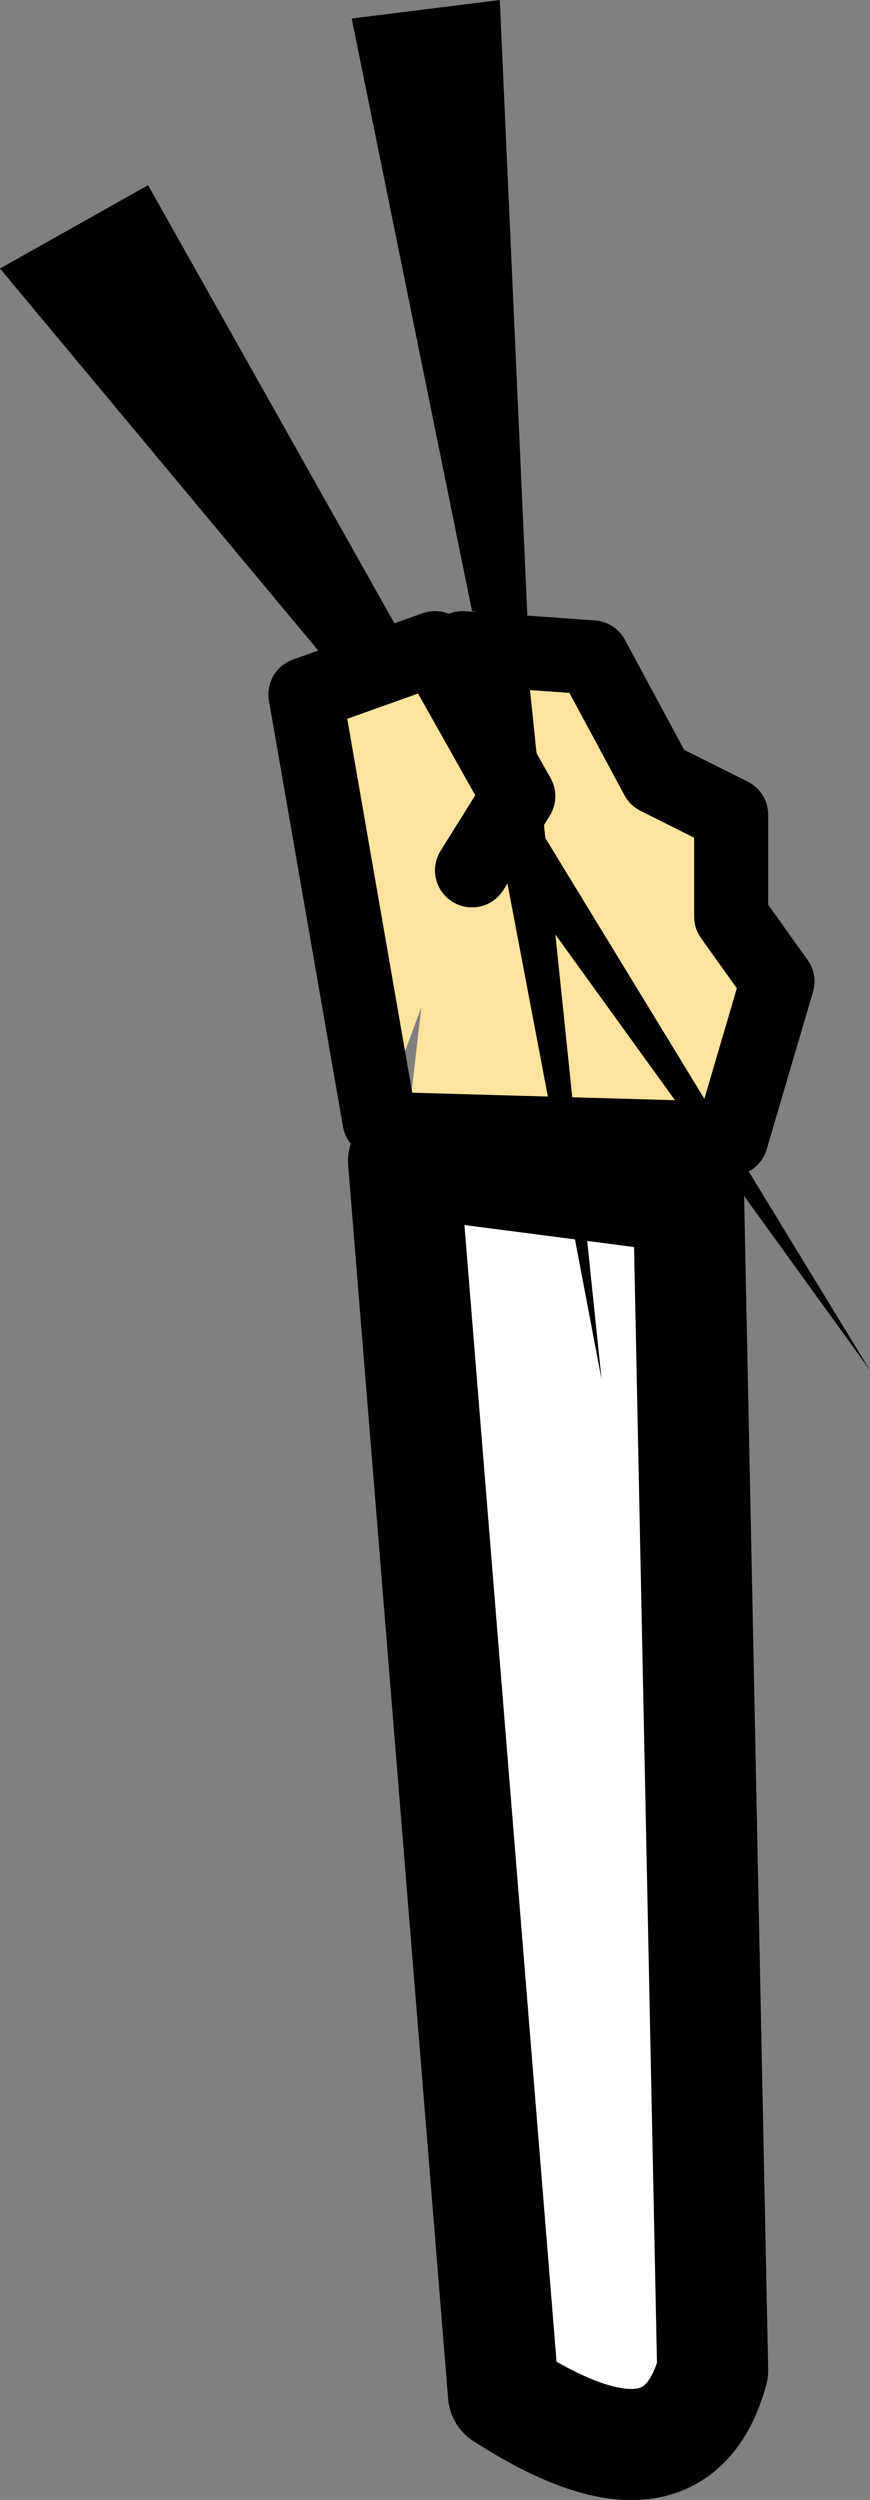
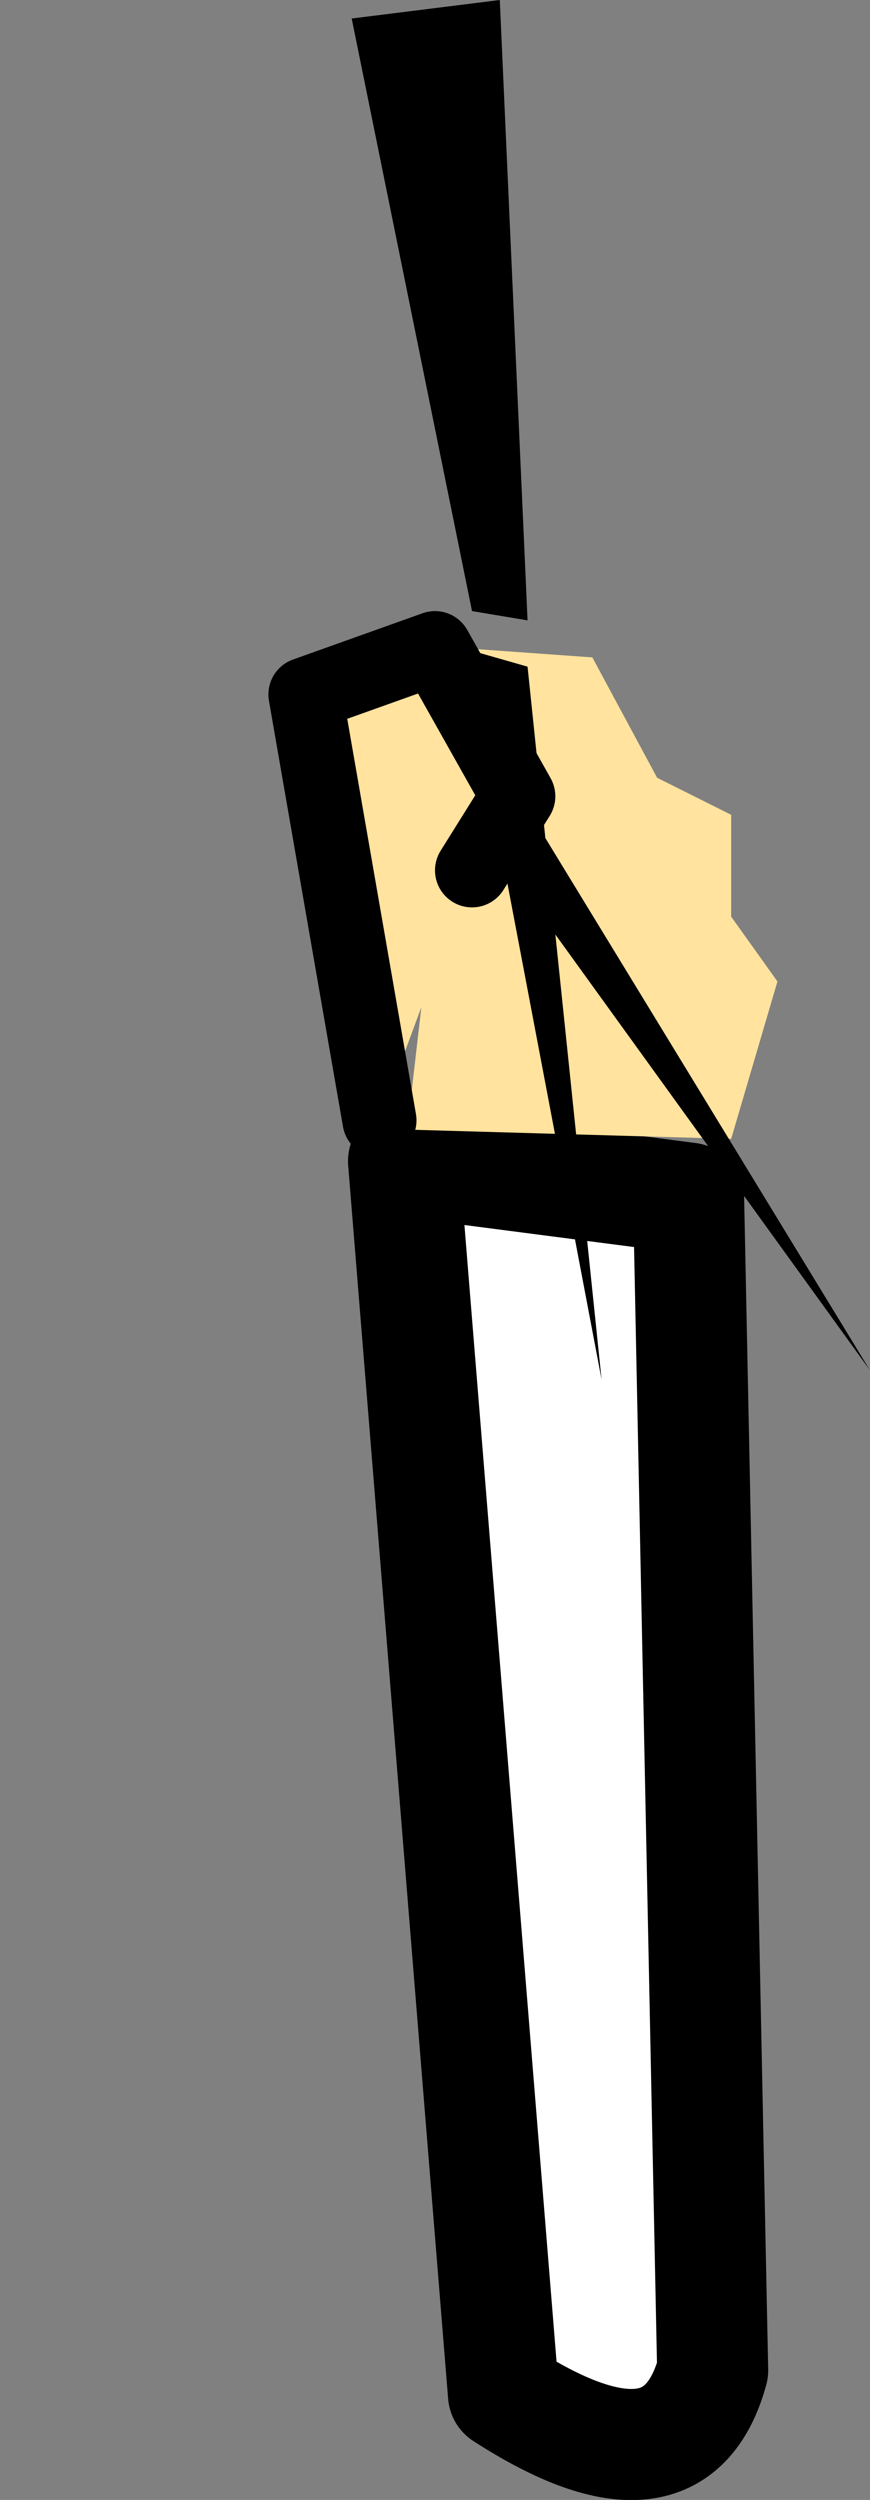
<svg xmlns="http://www.w3.org/2000/svg" height="67.5px" width="23.5px">
  <rect width="100%" height="100%" fill="#808080" stroke="none" />
  <g transform="matrix(1.0, 0.0, 0.0, 1.0, -423.25, -203.0)">
    <path d="M434.15 234.35 L441.85 235.35 442.5 267.0 Q441.5 270.65 436.85 267.65 L434.15 234.35" fill="#ffffff" fill-rule="evenodd" stroke="none" />
    <path d="M434.15 234.35 L436.85 267.65 Q441.5 270.65 442.5 267.0 L441.85 235.35 434.15 234.35 Z" fill="none" stroke="#000000" stroke-linecap="round" stroke-linejoin="round" stroke-width="3.0" />
    <path d="M434.25 233.5 L435.75 220.5 439.25 220.75 441.0 224.0 443.0 225.0 443.0 227.75 444.25 229.5 443.0 233.75 434.25 233.5" fill="#ffe39e" fill-rule="evenodd" stroke="none" />
-     <path d="M434.25 233.5 L443.0 233.75 444.25 229.5 443.0 227.75 443.0 225.0 441.0 224.0 439.25 220.75 435.75 220.5" fill="none" stroke="#000000" stroke-linecap="round" stroke-linejoin="round" stroke-width="2.0" />
    <path d="M436.0 226.5 L433.5 233.25 431.5 221.75 435.0 220.5 437.25 224.5 436.0 226.5" fill="#ffe39e" fill-rule="evenodd" stroke="none" />
    <path d="M436.0 226.5 L437.25 224.5 435.0 220.5 431.5 221.75 433.5 233.25" fill="none" stroke="#000000" stroke-linecap="round" stroke-linejoin="round" stroke-width="2.0" />
-     <path d="M432.0 220.75 L423.25 210.25 427.25 208.0 434.0 220.0 432.0 220.75" fill="#000000" fill-rule="evenodd" stroke="none" />
    <path d="M436.75 203.0 L437.5 219.75 436.0 219.5 432.75 203.5 436.75 203.0" fill="#000000" fill-rule="evenodd" stroke="none" />
    <path d="M437.75 225.25 L446.75 240.0 437.0 226.5 437.75 225.25" fill="#000000" fill-rule="evenodd" stroke="none" />
    <path d="M437.5 221.0 L439.5 240.25 435.75 220.5 437.5 221.0" fill="#000000" fill-rule="evenodd" stroke="none" />
  </g>
</svg>